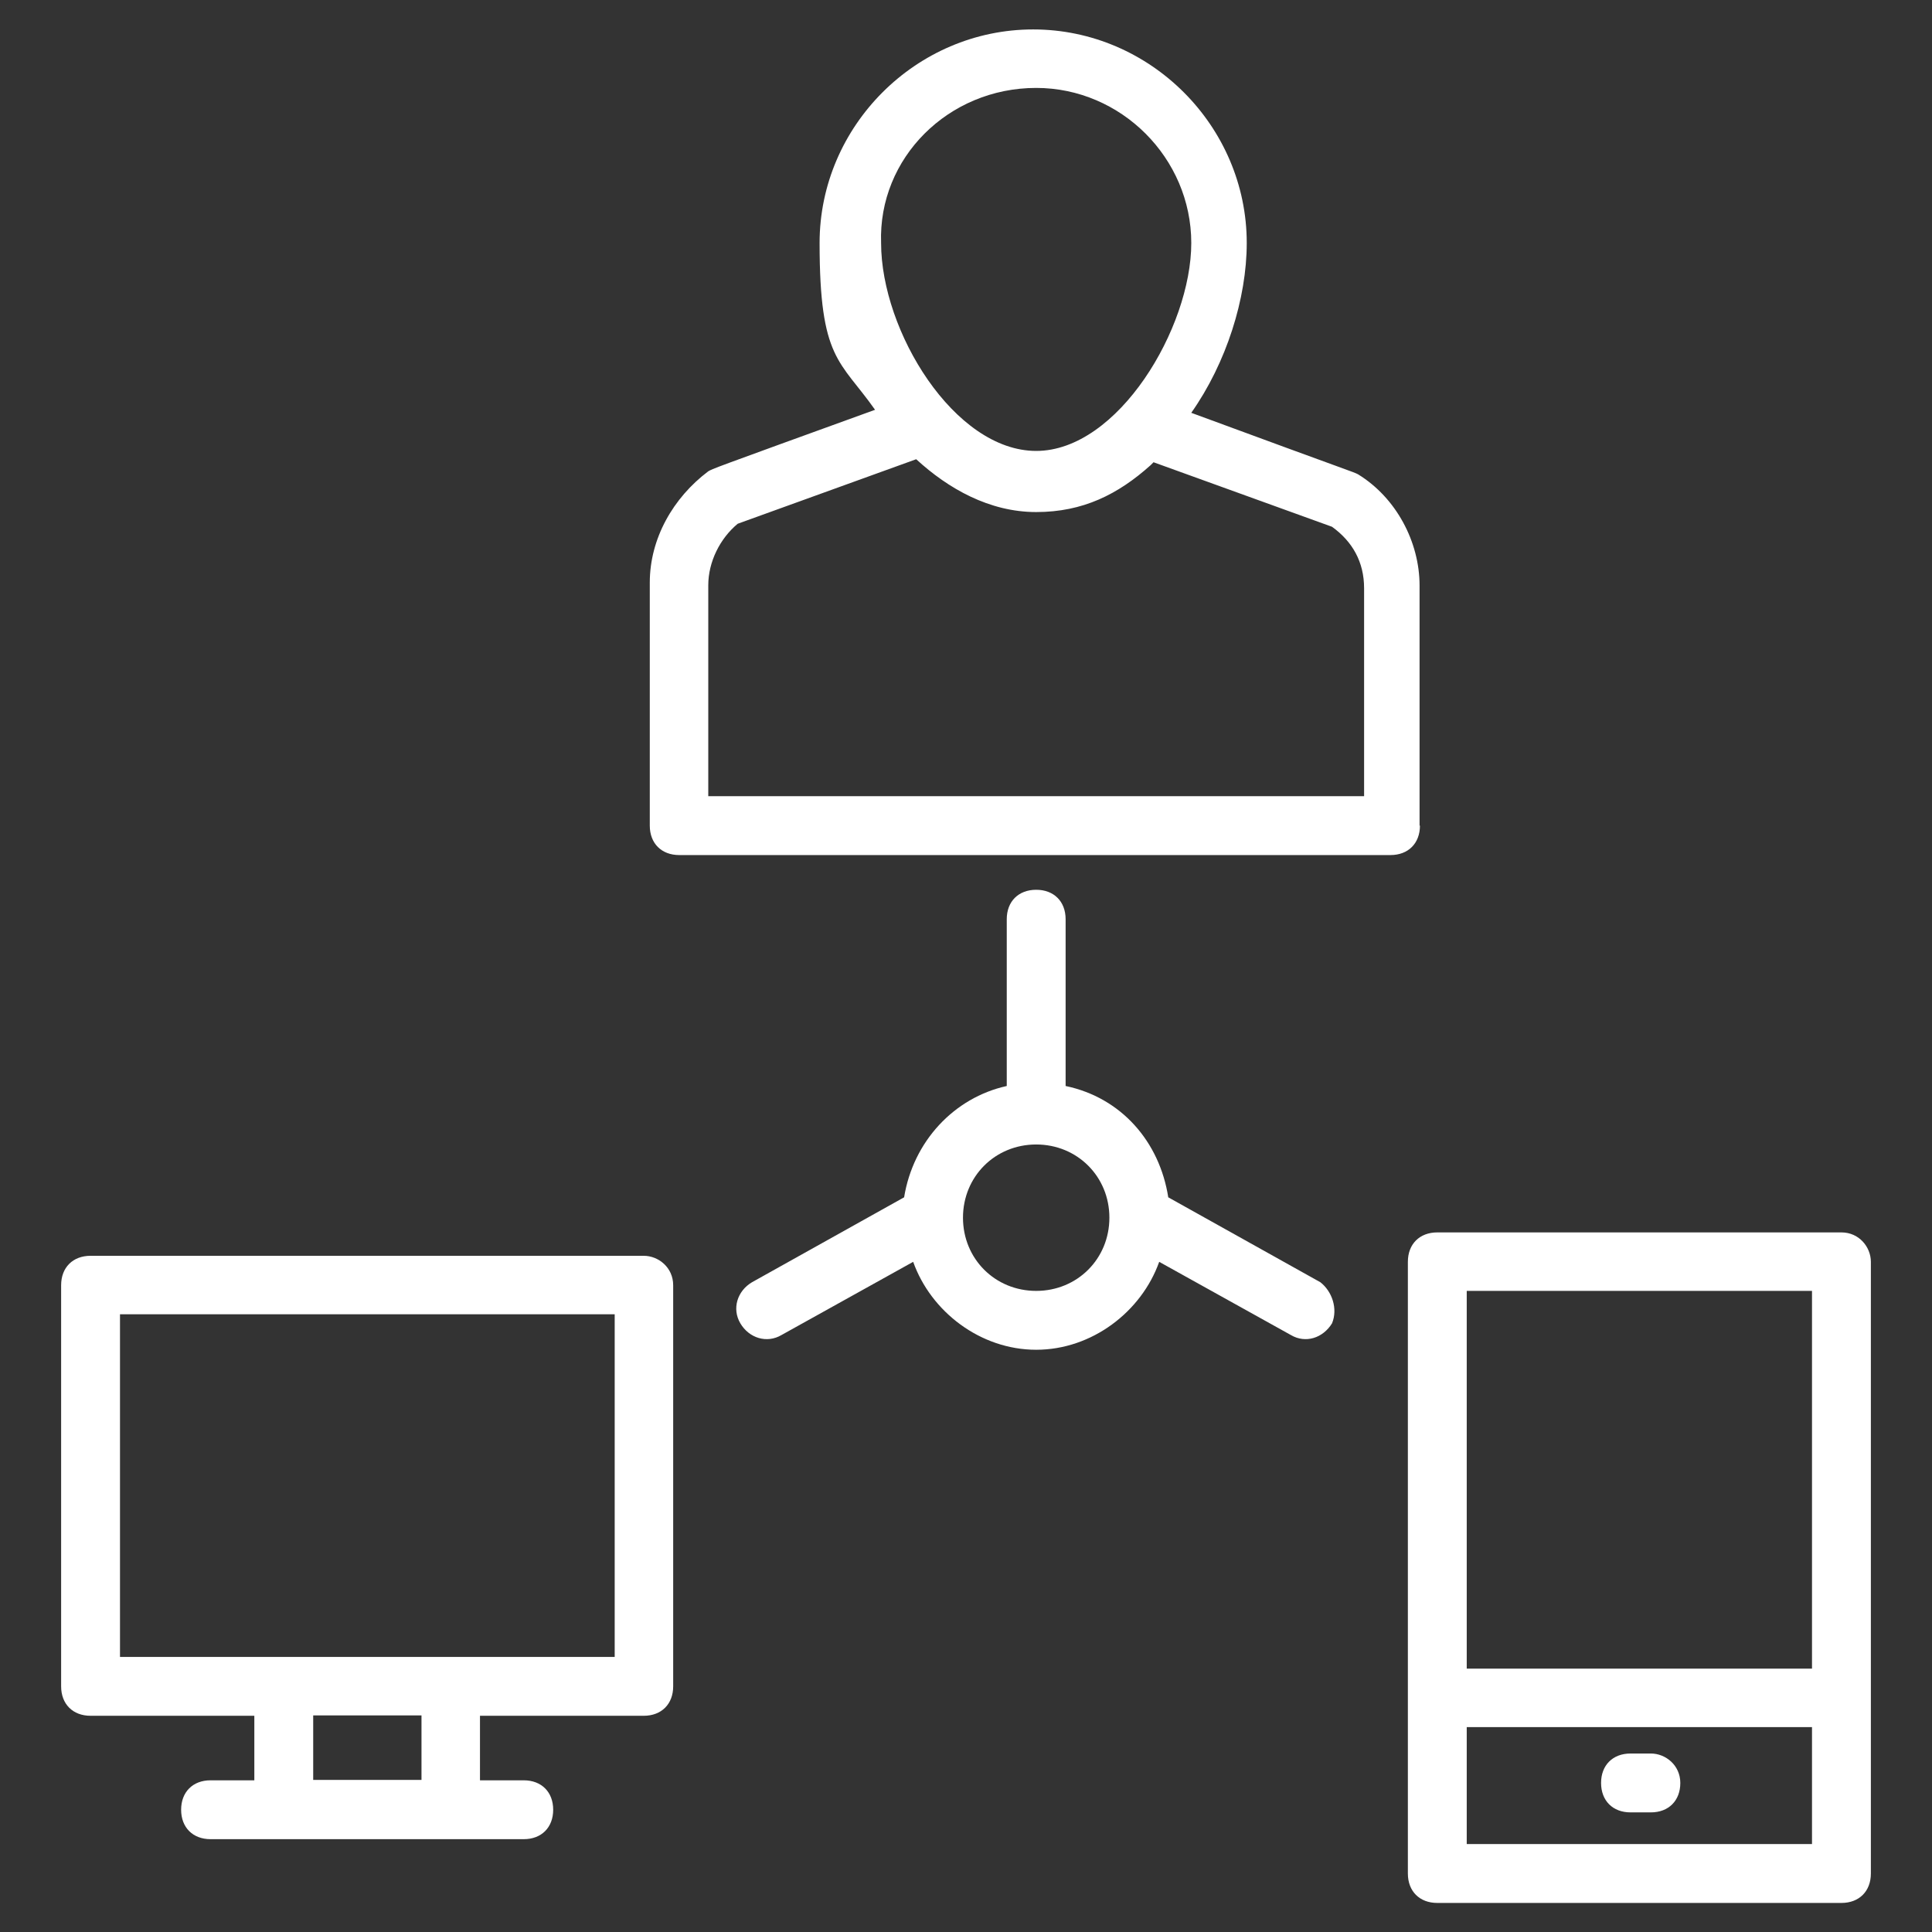
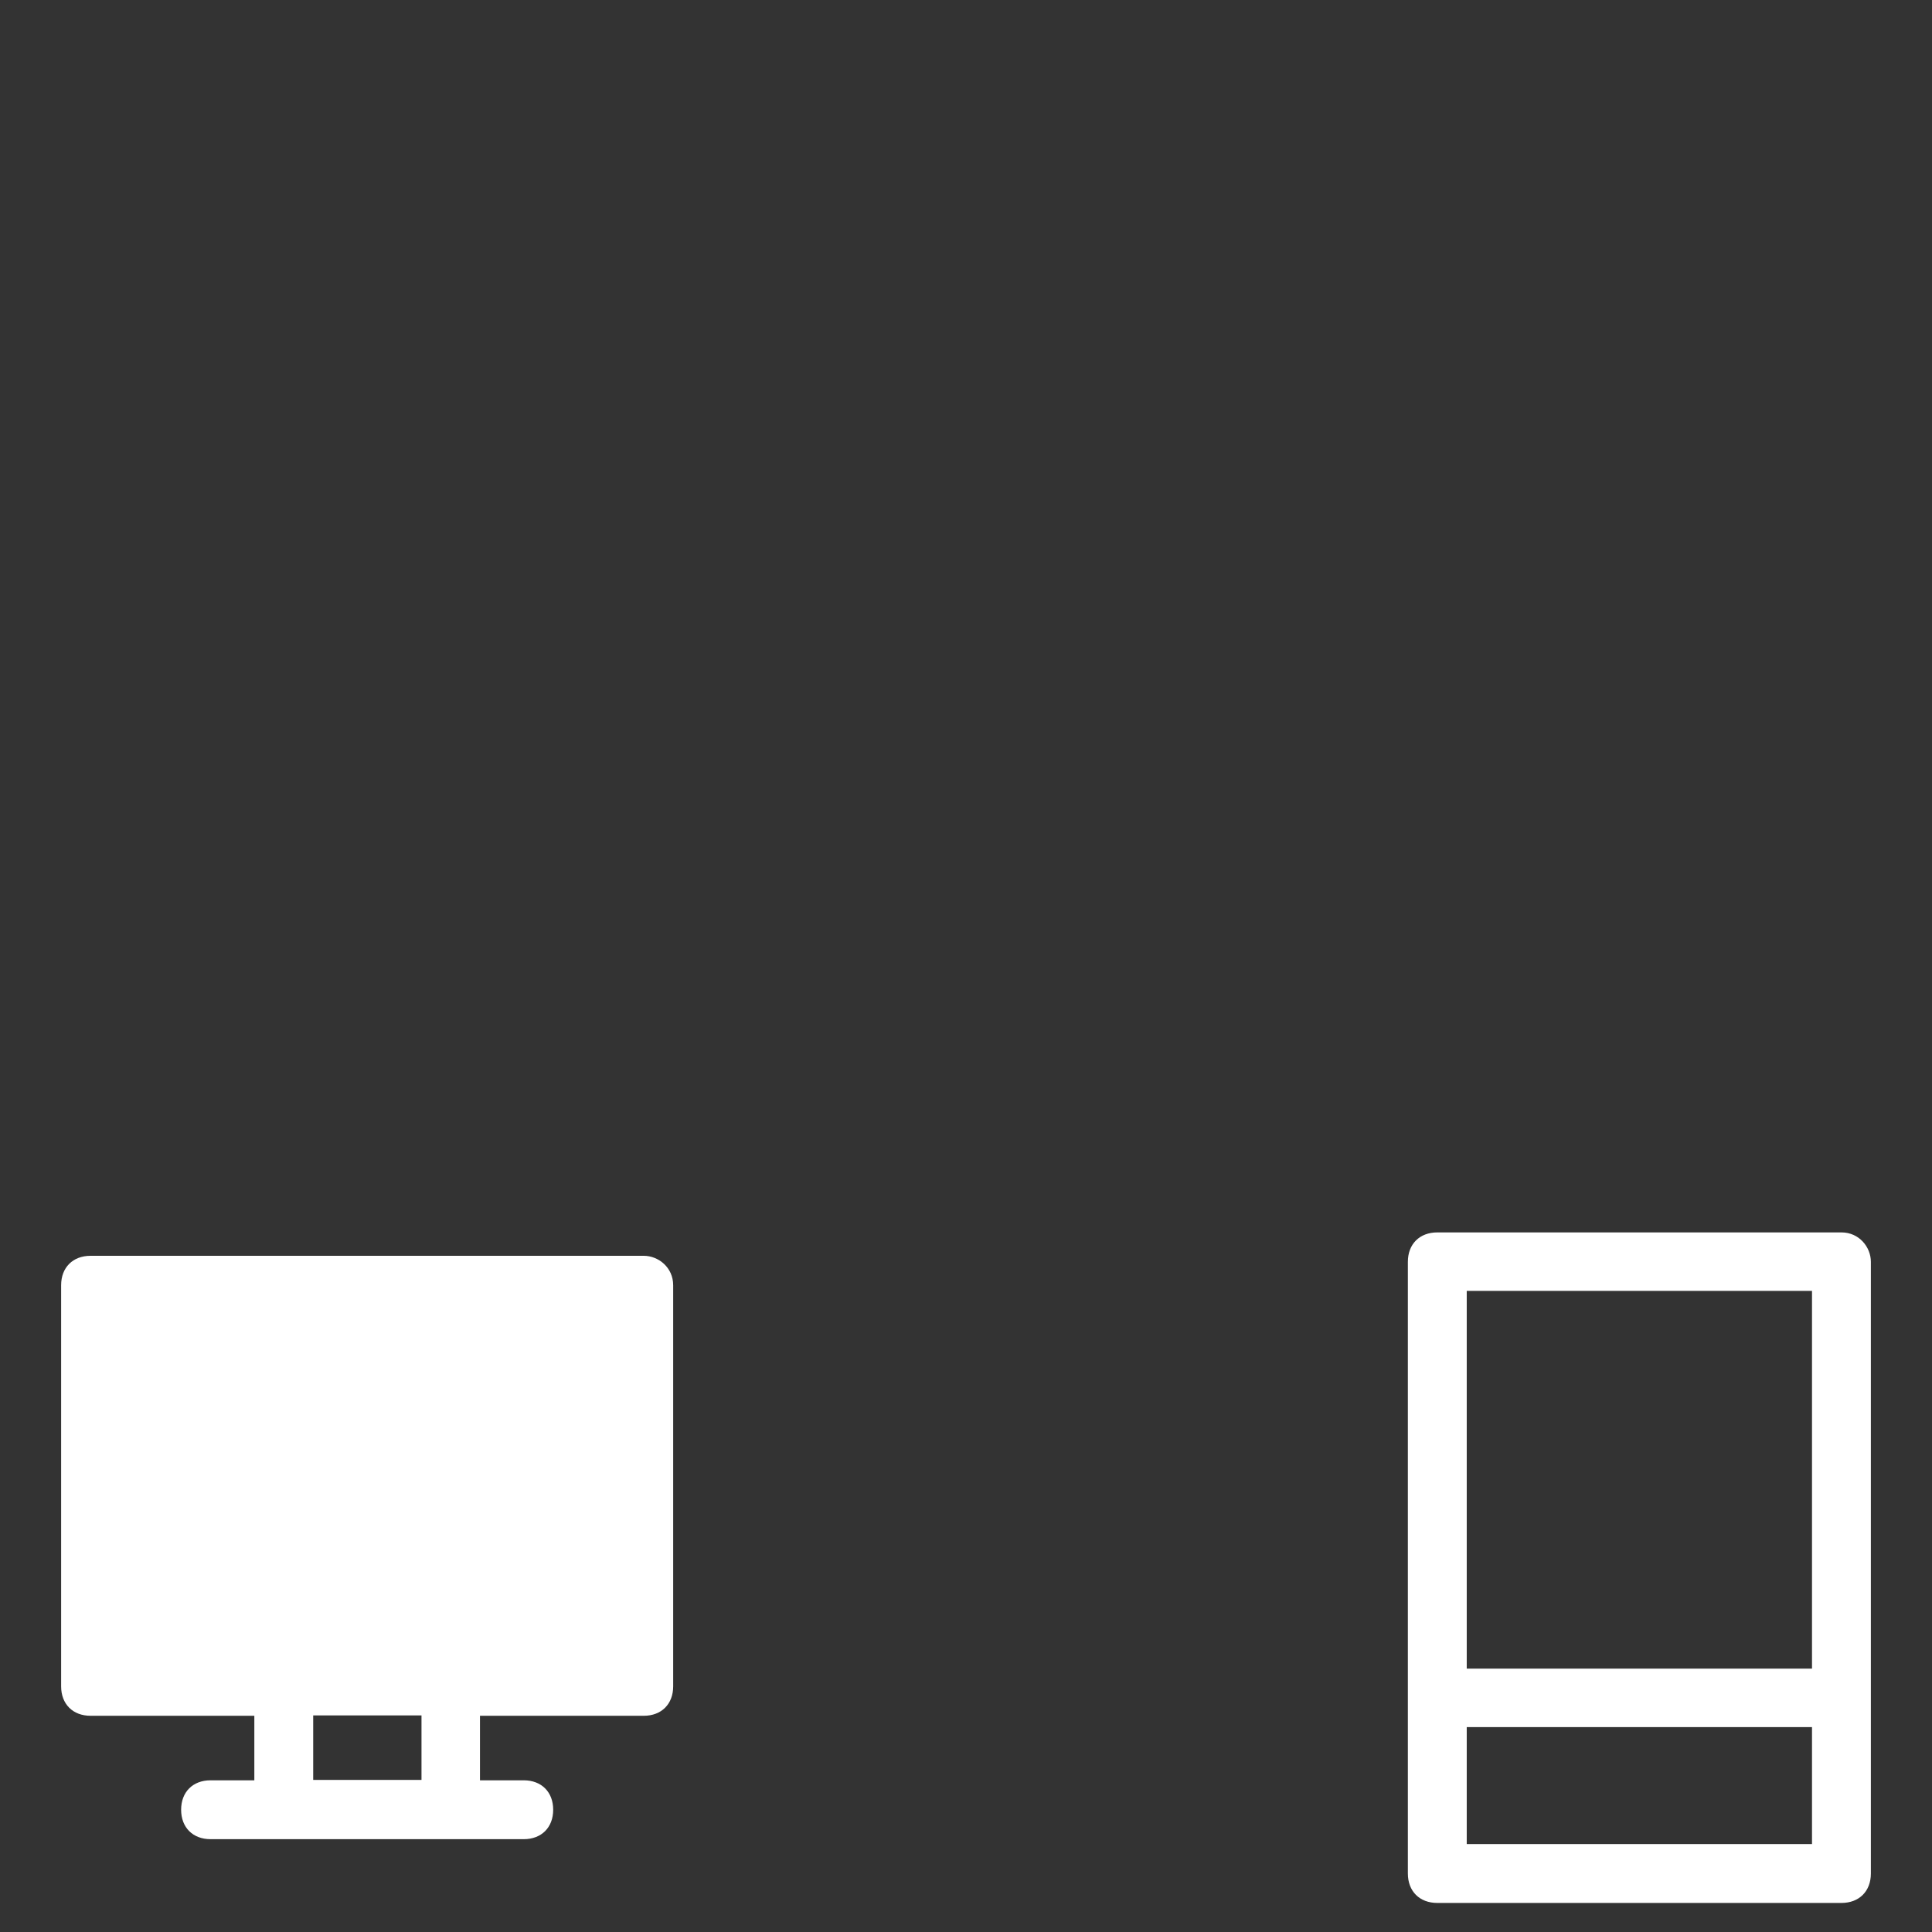
<svg xmlns="http://www.w3.org/2000/svg" id="Layer_1" version="1.1" viewBox="0 0 512 512">
  <rect x="0" y="0" width="512" height="512" fill="#333333" stroke="none" />
  <defs>
    <style>
      .st0 {
        fill: #fff;
      }
    </style>
  </defs>
-   <path class="st0" d="M376.2,218.8v-63.6c0-11.6-6.2-23.3-16.3-29.5-1.6-.8,0,0-44.2-16.3,9.3-13.2,14.7-30.3,14.7-45,0-31-25.6-56.6-56.6-56.6s-56.6,25.6-56.6,56.6,5.4,31,14.7,44.2c-45,16.3-42.7,15.5-44.2,16.3-9.3,7-15.5,17.8-15.5,29.5v64.4c0,4.7,3.1,7.8,7.8,7.8h188.5c4.7,0,7.8-3.1,7.8-7.8h0ZM274.6,23.3c22.5,0,41.1,18.6,41.1,41.1s-19.4,55.1-41.1,55.1-41.1-31.8-41.1-55.1c-.8-22.5,17.8-41.1,41.1-41.1ZM360.7,211h-173v-55.9c0-6.2,3.1-12.4,7.8-16.3l47.3-17.1c8.5,7.8,19.4,14,31.8,14s21.7-4.7,30.3-12.4l.8-.8,47.3,17.1c5.4,3.9,8.5,9.3,8.5,16.3v55.1h-.8Z" />
-   <path class="st0" d="M170.7,332.8H24c-4.7,0-7.8,3.1-7.8,7.8v106.3c0,4.7,3.1,7.8,7.8,7.8h43.4v17.1h-11.6c-4.7,0-7.8,3.1-7.8,7.8s3.1,7.8,7.8,7.8h83c4.7,0,7.8-3.1,7.8-7.8s-3.1-7.8-7.8-7.8h-11.6v-17.1h43.4c4.7,0,7.8-3.1,7.8-7.8v-106.3c0-4.7-3.9-7.8-7.8-7.8h0ZM111.7,471.7h-28.7v-17.1h28.7v17.1ZM162.9,439.1H31.8v-90.8h131.1v90.8Z" />
+   <path class="st0" d="M170.7,332.8H24c-4.7,0-7.8,3.1-7.8,7.8v106.3c0,4.7,3.1,7.8,7.8,7.8h43.4v17.1h-11.6c-4.7,0-7.8,3.1-7.8,7.8s3.1,7.8,7.8,7.8h83c4.7,0,7.8-3.1,7.8-7.8s-3.1-7.8-7.8-7.8h-11.6v-17.1h43.4c4.7,0,7.8-3.1,7.8-7.8v-106.3c0-4.7-3.9-7.8-7.8-7.8h0ZM111.7,471.7h-28.7v-17.1h28.7v17.1ZM162.9,439.1H31.8h131.1v90.8Z" />
  <path class="st0" d="M488,326.6h-107.1c-4.7,0-7.8,3.1-7.8,7.8v162.1c0,4.7,3.1,7.8,7.8,7.8h107.1c4.7,0,7.8-3.1,7.8-7.8v-162.1c0-3.9-3.1-7.8-7.8-7.8ZM480.2,342.1v100.1h-91.5v-100.1h91.5ZM388.7,488.7v-31h91.5v31h-91.5Z" />
-   <path class="st0" d="M437.5,464.7h-5.4c-4.7,0-7.8,3.1-7.8,7.8s3.1,7.8,7.8,7.8h5.4c4.7,0,7.8-3.1,7.8-7.8s-3.9-7.8-7.8-7.8Z" />
-   <path class="st0" d="M349.9,339.8l-40.3-22.5c-2.3-14.7-12.4-26.4-27.2-29.5v-44.2c0-4.7-3.1-7.8-7.8-7.8s-7.8,3.1-7.8,7.8v44.2c-14,3.1-24.8,14.7-27.2,29.5l-40.3,22.5c-3.9,2.3-5.4,7-3.1,10.9s7,5.4,10.9,3.1l34.9-19.4c4.7,13.2,17.8,23.3,32.6,23.3s27.9-10.1,32.6-23.3l34.9,19.4c3.9,2.3,8.5.8,10.9-3.1,1.6-3.9,0-8.5-3.1-10.9ZM274.6,342.1c-10.9,0-19.4-8.5-19.4-19.4s8.5-19.4,19.4-19.4,19.4,8.5,19.4,19.4-8.5,19.4-19.4,19.4Z" />
</svg>